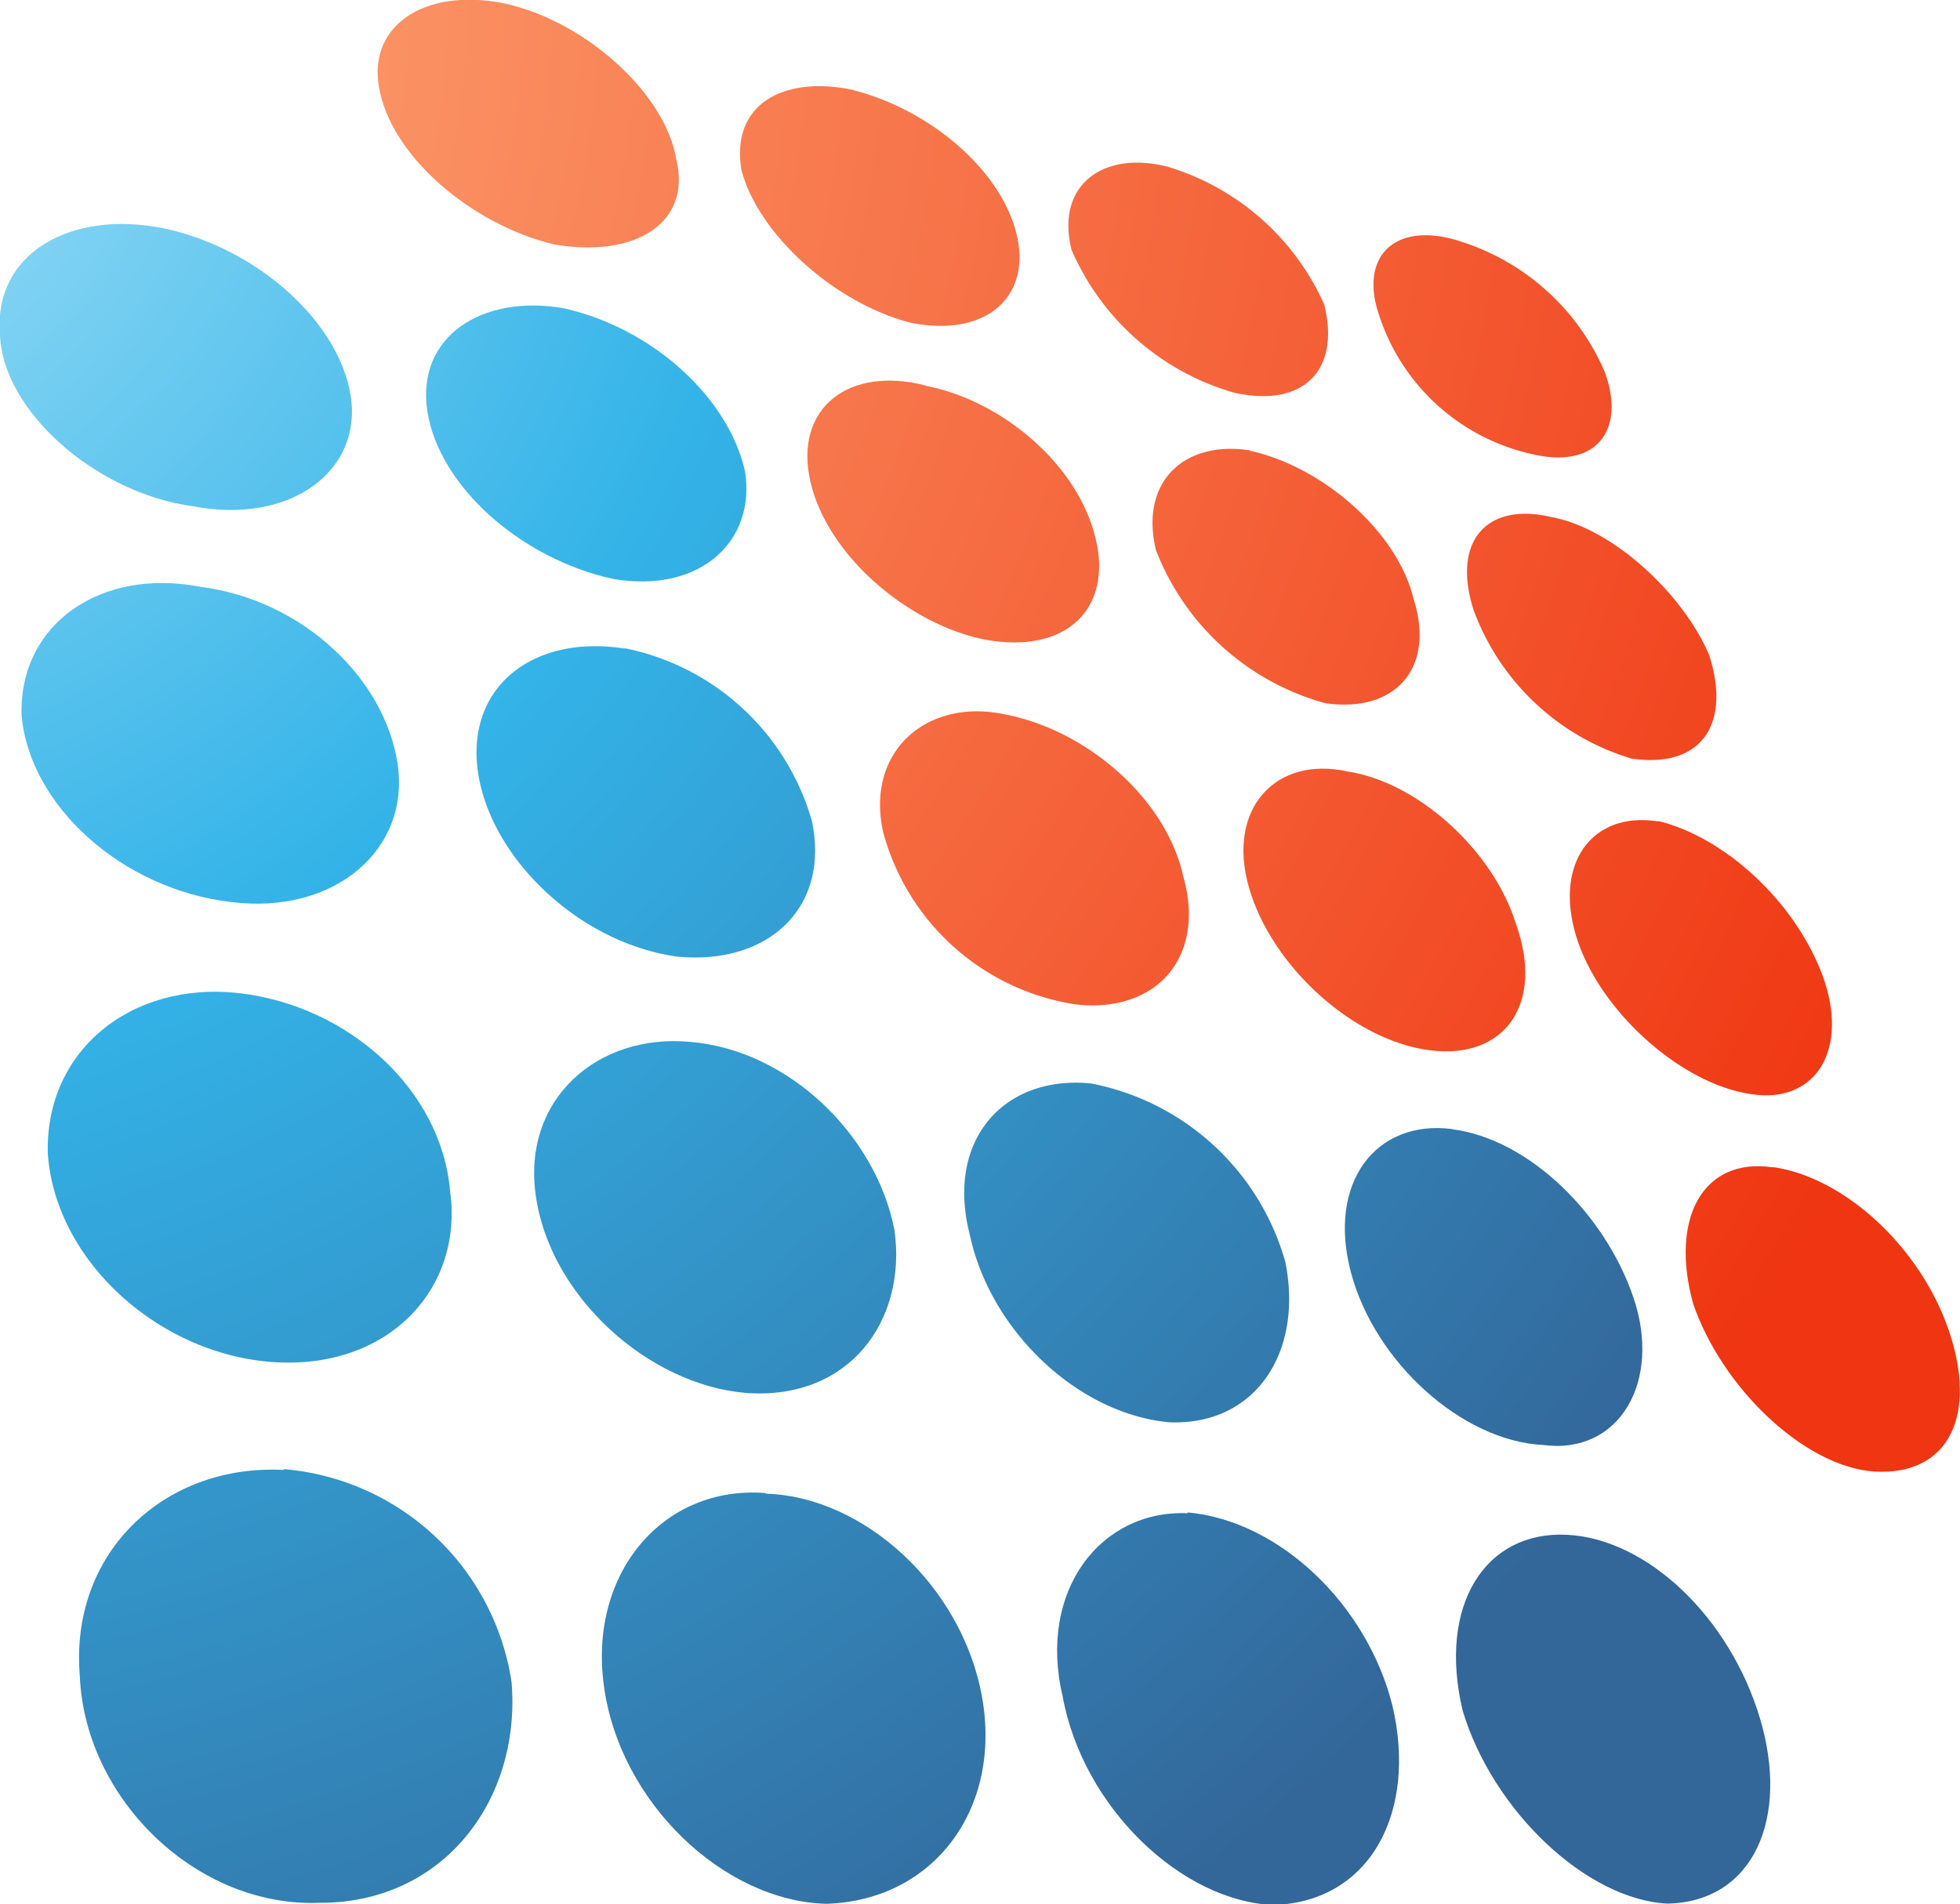
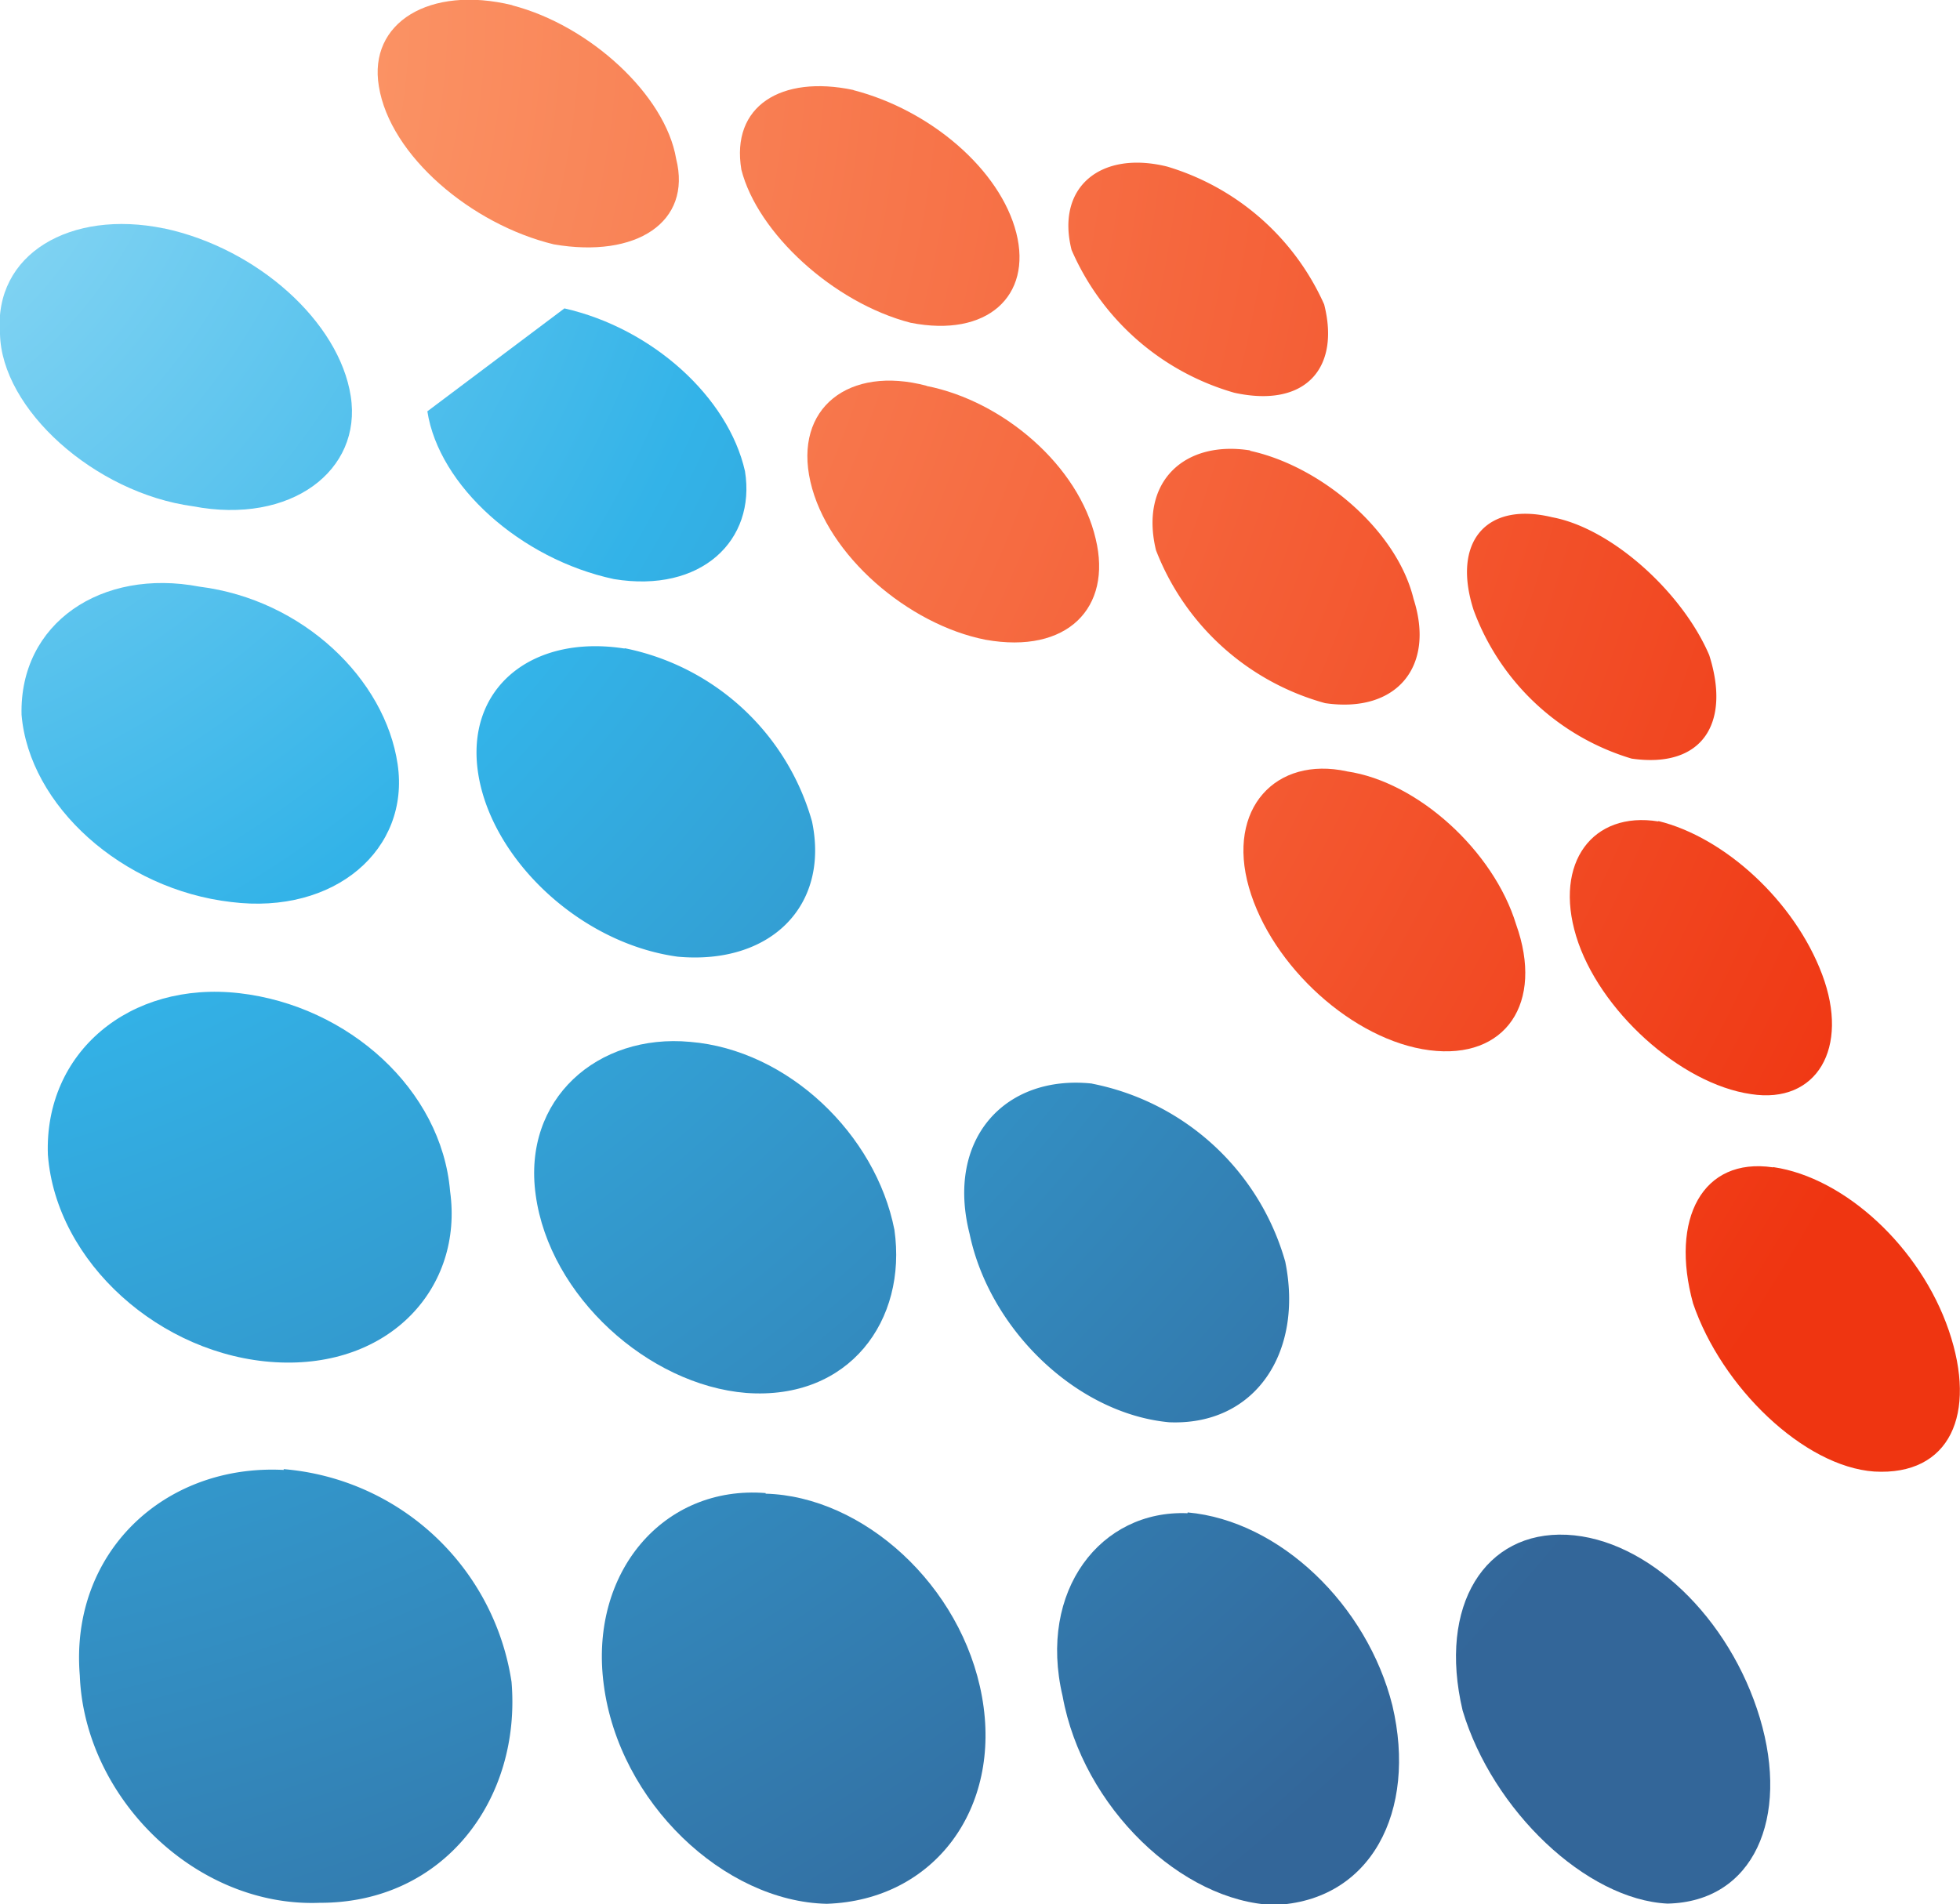
<svg xmlns="http://www.w3.org/2000/svg" viewBox="0 0 98.24 95.46">
  <defs>
    <radialGradient id="aa502f9ef-54c5-4dc2-9604-1bf2ebe20a8d" cx="1.8" cy="33.19" r="123.07" gradientTransform="rotate(-5.74 -334.192 176.318)" gradientUnits="userSpaceOnUse">
      <stop offset="0" stop-color="#ace5f9" />
      <stop offset=".43" stop-color="#33b3e8" />
      <stop offset=".98" stop-color="#369" />
    </radialGradient>
    <radialGradient id="b6285f211-ace4-495d-b29d-fc96f20dfc0b" cx="1.8" cy="33.19" r="123.07" gradientTransform="rotate(-5.74 -334.192 176.318)" gradientUnits="userSpaceOnUse">
      <stop offset="0" stop-color="#ace5f9" />
      <stop offset=".43" stop-color="#33b3e8" />
      <stop offset=".98" stop-color="#369" />
    </radialGradient>
    <radialGradient id="c2510e269-1850-47bd-ba1d-effb3251fb74" cx="1.8" cy="33.2" r="123.06" gradientTransform="rotate(-5.74 -334.192 176.318)" gradientUnits="userSpaceOnUse">
      <stop offset="0" stop-color="#ace5f9" />
      <stop offset=".43" stop-color="#33b3e8" />
      <stop offset=".98" stop-color="#369" />
    </radialGradient>
    <radialGradient id="d89dfd827-6e7b-4369-abf4-3525d68d3109" cx="1.8" cy="33.19" r="123.06" gradientTransform="rotate(-5.74 -334.192 176.318)" gradientUnits="userSpaceOnUse">
      <stop offset="0" stop-color="#ace5f9" />
      <stop offset=".43" stop-color="#33b3e8" />
      <stop offset=".98" stop-color="#369" />
    </radialGradient>
    <radialGradient id="e5a9c5001-d5ae-4ce8-a8a4-26882c1d7434" cx="1.8" cy="33.19" r="123.07" gradientTransform="rotate(-5.74 -334.192 176.318)" gradientUnits="userSpaceOnUse">
      <stop offset="0" stop-color="#ace5f9" />
      <stop offset=".43" stop-color="#33b3e8" />
      <stop offset=".98" stop-color="#369" />
    </radialGradient>
    <radialGradient id="f9ab49134-3ea3-43e5-b455-f0a4762e39b1" cx="1.8" cy="33.19" r="123.07" gradientTransform="rotate(-5.74 -334.192 176.318)" gradientUnits="userSpaceOnUse">
      <stop offset="0" stop-color="#ace5f9" />
      <stop offset=".43" stop-color="#33b3e8" />
      <stop offset=".98" stop-color="#369" />
    </radialGradient>
    <radialGradient id="g340a6616-c54b-4931-b734-6432651654ae" cx="1.8" cy="33.19" r="123.07" gradientTransform="rotate(-5.74 -334.192 176.318)" gradientUnits="userSpaceOnUse">
      <stop offset="0" stop-color="#ace5f9" />
      <stop offset=".43" stop-color="#33b3e8" />
      <stop offset=".98" stop-color="#369" />
    </radialGradient>
    <radialGradient id="h9790e0ad-a7bd-4ff4-8a5c-8f1805da2580" cx="1.8" cy="33.2" r="123.06" gradientTransform="rotate(-5.74 -334.192 176.318)" gradientUnits="userSpaceOnUse">
      <stop offset="0" stop-color="#ace5f9" />
      <stop offset=".43" stop-color="#33b3e8" />
      <stop offset=".98" stop-color="#369" />
    </radialGradient>
    <radialGradient id="if0d473b3-b34a-4220-8e74-eb92080ee7c1" cx="1.8" cy="33.2" r="123.07" gradientTransform="rotate(-5.74 -334.192 176.318)" gradientUnits="userSpaceOnUse">
      <stop offset="0" stop-color="#ffb583" />
      <stop offset=".99" stop-color="#ef3511" />
    </radialGradient>
    <radialGradient id="jd315e576-a17e-4224-9f51-aa19309ac08a" cx="1.8" cy="33.19" r="123.07" gradientTransform="rotate(-5.74 -334.192 176.318)" gradientUnits="userSpaceOnUse">
      <stop offset="0" stop-color="#ace5f9" />
      <stop offset=".43" stop-color="#33b3e8" />
      <stop offset=".98" stop-color="#369" />
    </radialGradient>
    <radialGradient id="k99c2a87b-82ad-4f39-b838-48cae6e0790a" cx="1.8" cy="33.19" r="123.07" gradientTransform="rotate(-5.74 -334.192 176.318)" gradientUnits="userSpaceOnUse">
      <stop offset="0" stop-color="#ace5f9" />
      <stop offset=".43" stop-color="#33b3e8" />
      <stop offset=".98" stop-color="#369" />
    </radialGradient>
    <radialGradient id="l91e454b5-7a12-4bee-9ee1-1788efe54b44" cx="1.8" cy="33.19" r="123.07" gradientTransform="rotate(-5.74 -334.192 176.318)" gradientUnits="userSpaceOnUse">
      <stop offset="0" stop-color="#ffb583" />
      <stop offset=".99" stop-color="#ef3511" />
    </radialGradient>
    <radialGradient id="m2ec89981-169d-41ce-8b1e-55ca37d6eb1a" cx="1.8" cy="33.19" r="123.07" gradientTransform="rotate(-5.74 -334.192 176.318)" gradientUnits="userSpaceOnUse">
      <stop offset="0" stop-color="#ffb583" />
      <stop offset=".99" stop-color="#ef3511" />
    </radialGradient>
    <radialGradient id="n8ef0ade0-2117-4573-9295-8b71828bfef2" cx="1.8" cy="33.19" r="123.06" gradientTransform="rotate(-5.74 -334.192 176.318)" gradientUnits="userSpaceOnUse">
      <stop offset="0" stop-color="#ffb583" />
      <stop offset=".99" stop-color="#ef3511" />
    </radialGradient>
    <radialGradient id="oa7a46343-dd9e-435f-8884-a93e1acb9a6c" cx="1.8" cy="33.2" r="123.06" gradientTransform="rotate(-5.74 -334.192 176.318)" gradientUnits="userSpaceOnUse">
      <stop offset="0" stop-color="#ace5f9" />
      <stop offset=".43" stop-color="#33b3e8" />
      <stop offset=".98" stop-color="#369" />
    </radialGradient>
    <radialGradient id="p5d977296-05e7-4f5a-b76d-eb4c759fb599" cx="1.81" cy="33.2" r="123.06" gradientTransform="rotate(-5.74 -334.192 176.318)" gradientUnits="userSpaceOnUse">
      <stop offset="0" stop-color="#ace5f9" />
      <stop offset=".43" stop-color="#33b3e8" />
      <stop offset=".98" stop-color="#369" />
    </radialGradient>
    <radialGradient id="q09f4c184-aa50-4a48-a1f1-3bb1728bf9f9" cx="1.8" cy="33.19" r="123.07" gradientTransform="rotate(-5.74 -334.192 176.318)" gradientUnits="userSpaceOnUse">
      <stop offset="0" stop-color="#ffb583" />
      <stop offset=".99" stop-color="#ef3511" />
    </radialGradient>
    <radialGradient id="r4774bb0f-5c93-4db7-b68c-8f763fd4261a" cx="1.79" cy="33.19" r="123.08" gradientTransform="rotate(-5.74 -334.192 176.318)" gradientUnits="userSpaceOnUse">
      <stop offset="0" stop-color="#ffb583" />
      <stop offset=".99" stop-color="#ef3511" />
    </radialGradient>
    <radialGradient id="s31ce8d59-c7e7-4fd5-bca1-0a37013733a5" cx="1.79" cy="33.19" r="123.08" gradientTransform="rotate(-5.74 -334.192 176.318)" gradientUnits="userSpaceOnUse">
      <stop offset="0" stop-color="#ffb583" />
      <stop offset=".99" stop-color="#ef3511" />
    </radialGradient>
    <radialGradient id="t983ba6b0-bd1d-41fc-bf71-3f4d97d17ae4" cx="1.8" cy="33.19" r="123.07" gradientTransform="rotate(-5.74 -334.192 176.318)" gradientUnits="userSpaceOnUse">
      <stop offset="0" stop-color="#ffb583" />
      <stop offset=".99" stop-color="#ef3511" />
    </radialGradient>
    <radialGradient id="u06e5b47b-9daa-40ec-be37-4bb8f6ba880d" cx="1.8" cy="33.19" r="123.07" gradientTransform="rotate(-5.74 -334.192 176.318)" gradientUnits="userSpaceOnUse">
      <stop offset="0" stop-color="#ffb583" />
      <stop offset=".99" stop-color="#ef3511" />
    </radialGradient>
    <radialGradient id="vd83b87cd-60c1-4ac2-9d75-cda2ddac24d0" cx="1.8" cy="33.19" r="123.07" gradientTransform="rotate(-5.74 -334.192 176.318)" gradientUnits="userSpaceOnUse">
      <stop offset="0" stop-color="#ffb583" />
      <stop offset=".99" stop-color="#ef3511" />
    </radialGradient>
    <radialGradient id="w62f77862-77c5-4e93-bc4d-1e3d3958ff8a" cx="1.8" cy="33.2" r="123.06" gradientTransform="rotate(-5.74 -334.192 176.318)" gradientUnits="userSpaceOnUse">
      <stop offset="0" stop-color="#ffb583" />
      <stop offset=".99" stop-color="#ef3511" />
    </radialGradient>
  </defs>
  <g>
    <g>
      <g fill-rule="evenodd">
        <path d="M14.22 73.65a12.6 12.6 0 0 1 11.42 10.67c.49 5.9-3.4 11.09-9.62 11.07C9.83 95.63 4.24 90.15 4 84c-.51-6.17 4.25-10.62 10.22-10.31z" fill="url(#aa502f9ef-54c5-4dc2-9604-1bf2ebe20a8d)" />
        <path d="M12 49.79c5.46.63 10.13 4.83 10.56 9.93.67 4.81-3 8.9-8.75 8.57s-11-5-11.41-10.4c-.19-5.13 4.1-8.73 9.6-8.1z" fill="url(#b6285f211-ace4-495d-b29d-fc96f20dfc0b)" />
        <path d="M10 29.41c5.19.65 9.3 4.63 9.93 8.9s-3.15 7.56-8.34 6.91c-5.46-.63-10.13-4.83-10.51-9.39-.11-4.59 4-7.36 8.92-6.42z" fill="url(#c2510e269-1850-47bd-ba1d-effb3251fb74)" />
        <path d="M8.23 11.45c4.67 1 8.77 4.68 9.35 8.41s-3 6.46-7.91 5.52C4.74 24.71.07 20.51 0 16.73c-.33-4 3.53-6.24 8.21-5.28z" fill="url(#d89dfd827-6e7b-4369-abf4-3525d68d3109)" />
        <path d="M38.37 74.88c4.88.13 9.84 4.58 10.85 10.18s-2.4 10.2-7.78 10.38c-5.14-.11-10.42-5.08-11.18-11-.74-5.61 3-10 8.12-9.59z" fill="url(#e5a9c5001-d5ae-4ce8-a8a4-26882c1d7434)" />
        <path d="M34.59 52.23c4.9.4 9.3 4.63 10.24 9.42.65 4.54-2.26 8.56-7.43 8.18-4.9-.4-9.86-4.85-10.55-9.93-.67-4.81 3.11-8.1 7.74-7.67z" fill="url(#f9ab49134-3ea3-43e5-b455-f0a4762e39b1)" />
        <path d="M31.33 32.5a12.26 12.26 0 0 1 9.37 8.68c.89 4.25-2.1 7.2-6.73 6.78-4.92-.67-9.33-4.9-10-9.17s2.66-7 7.32-6.28z" fill="url(#g340a6616-c54b-4931-b734-6432651654ae)" />
-         <path d="M28.29 15.46c4.41 1 8.21 4.45 9.05 8.16.56 3.47-2.19 6.13-6.57 5.41-4.67-1-8.77-4.67-9.35-8.41s2.75-5.9 6.87-5.16z" fill="url(#h9790e0ad-a7bd-4ff4-8a5c-8f1805da2580)" />
+         <path d="M28.29 15.46c4.41 1 8.21 4.45 9.05 8.16.56 3.47-2.19 6.13-6.57 5.41-4.67-1-8.77-4.67-9.35-8.41z" fill="url(#h9790e0ad-a7bd-4ff4-8a5c-8f1805da2580)" />
        <path d="M25.68.27c3.87 1 7.67 4.49 8.21 7.69.8 3.18-2 5-6.13 4.29-4.14-1-8.21-4.45-8.77-7.92-.54-3.2 2.55-5.08 6.69-4.07z" fill="url(#if0d473b3-b34a-4220-8e74-eb92080ee7c1)" />
        <path d="M59.53 75.82c4.63.42 9 4.65 10.26 9.68 1.25 5.3-1.07 9.82-5.93 10-4.61-.16-9.59-4.88-10.6-10.47-1.25-5.3 1.92-9.35 6.26-9.17z" fill="url(#jd315e576-a17e-4224-9f51-aa19309ac08a)" />
        <path d="M54.76 54.33a12.59 12.59 0 0 1 9.66 8.92c.92 4.52-1.48 8.23-5.82 8.05-4.63-.43-9-4.65-10-9.44-1.21-4.76 1.77-8 6.13-7.54z" fill="url(#k99c2a87b-82ad-4f39-b838-48cae6e0790a)" />
-         <path d="M50.25 35.79c4.12.74 8.19 4.18 9.06 8.16 1.14 4-1.32 6.87-5.41 6.4a11.84 11.84 0 0 1-9.64-8.66c-.87-4 2.15-6.66 6-5.9z" fill="url(#l91e454b5-7a12-4bee-9ee1-1788efe54b44)" />
        <path d="M46.45 19.35c3.84.76 7.62 4 8.47 7.67.83 3.44-1.41 5.79-5.53 5.05-3.85-.76-7.92-4.21-8.77-7.92s1.95-5.84 5.82-4.81z" fill="url(#m2ec89981-169d-41ce-8b1e-55ca37d6eb1a)" />
        <path d="M42.78 4.52c3.87 1 7.36 4 8.16 7.16s-1.46 5.26-5.3 4.5c-3.87-1-7.67-4.5-8.48-7.67-.54-3.2 2-4.76 5.61-4z" fill="url(#n8ef0ade0-2117-4573-9295-8b71828bfef2)" />
        <path d="M78.53 76.94c4.07.2 8.18 4.18 9.68 9.19s-.31 9.21-4.63 9.3c-4.07-.2-8.77-4.67-10.27-9.68-1.25-5.3 1.14-9 5.21-8.81z" fill="url(#oa7a46343-dd9e-435f-8884-a93e1acb9a6c)" />
-         <path d="M72.79 56.61c3.83.49 7.65 4.23 9.08 8.43s-.69 7.9-4.52 7.4c-4.07-.2-8.45-4.16-9.64-8.66s1.25-7.67 5.08-7.18z" fill="url(#p5d977296-05e7-4f5a-b76d-eb4c759fb599)" />
        <path d="M67.51 38.67c3.56.52 7.36 4 8.48 7.67 1.41 3.94-.52 6.8-4.34 6.31s-7.92-4.21-9.05-8.16 1.34-6.6 4.92-5.82z" fill="url(#q09f4c184-aa50-4a48-a1f1-3bb1728bf9f9)" />
        <path d="M62.66 22.6c3.58.78 7.36 4 8.19 7.42 1.1 3.42-.87 5.75-4.43 5.23a12.7 12.7 0 0 1-8.48-7.67c-.83-3.44 1.43-5.52 4.72-5z" fill="url(#r4774bb0f-5c93-4db7-b68c-8f763fd4261a)" />
        <path d="M58.5 8.35a12.55 12.55 0 0 1 7.87 6.91c.81 3.18-.92 5.21-4.5 4.43a12.7 12.7 0 0 1-8.16-7.16c-.8-3.17 1.48-5 4.79-4.18z" fill="url(#s31ce8d59-c7e7-4fd5-bca1-0a37013733a5)" />
        <path d="M88.89 58.51c3.56.52 7.36 4 8.79 8.19s.06 7.29-3.74 7.07c-3.53-.25-7.65-4.23-9.08-8.43-1.16-4.23.47-7.34 4-6.82z" fill="url(#t983ba6b0-bd1d-41fc-bf71-3f4d97d17ae4)" />
        <path d="M83.12 41.16c3.31.81 6.82 4 8.21 7.69s-.27 6.51-3.56 6c-3.56-.51-7.65-4.23-8.77-7.92s.83-6.28 4.12-5.75z" fill="url(#u06e5b47b-9daa-40ec-be37-4bb8f6ba880d)" />
        <path d="M77.8 25.93c3 .56 6.53 3.78 7.87 6.91 1.09 3.42-.34 5.7-3.89 5.19a12.15 12.15 0 0 1-7.92-7.45c-1.1-3.42.63-5.45 3.94-4.65z" fill="url(#vd83b87cd-60c1-4ac2-9d75-cda2ddac24d0)" />
-         <path d="M72.86 12a11.69 11.69 0 0 1 7.58 6.66c1.05 2.89-.4 4.9-3.71 4.09a10.43 10.43 0 0 1-7.6-6.93c-1-2.89.69-4.65 3.74-3.82z" fill="url(#w62f77862-77c5-4e93-bc4d-1e3d3958ff8a)" />
      </g>
    </g>
  </g>
</svg>